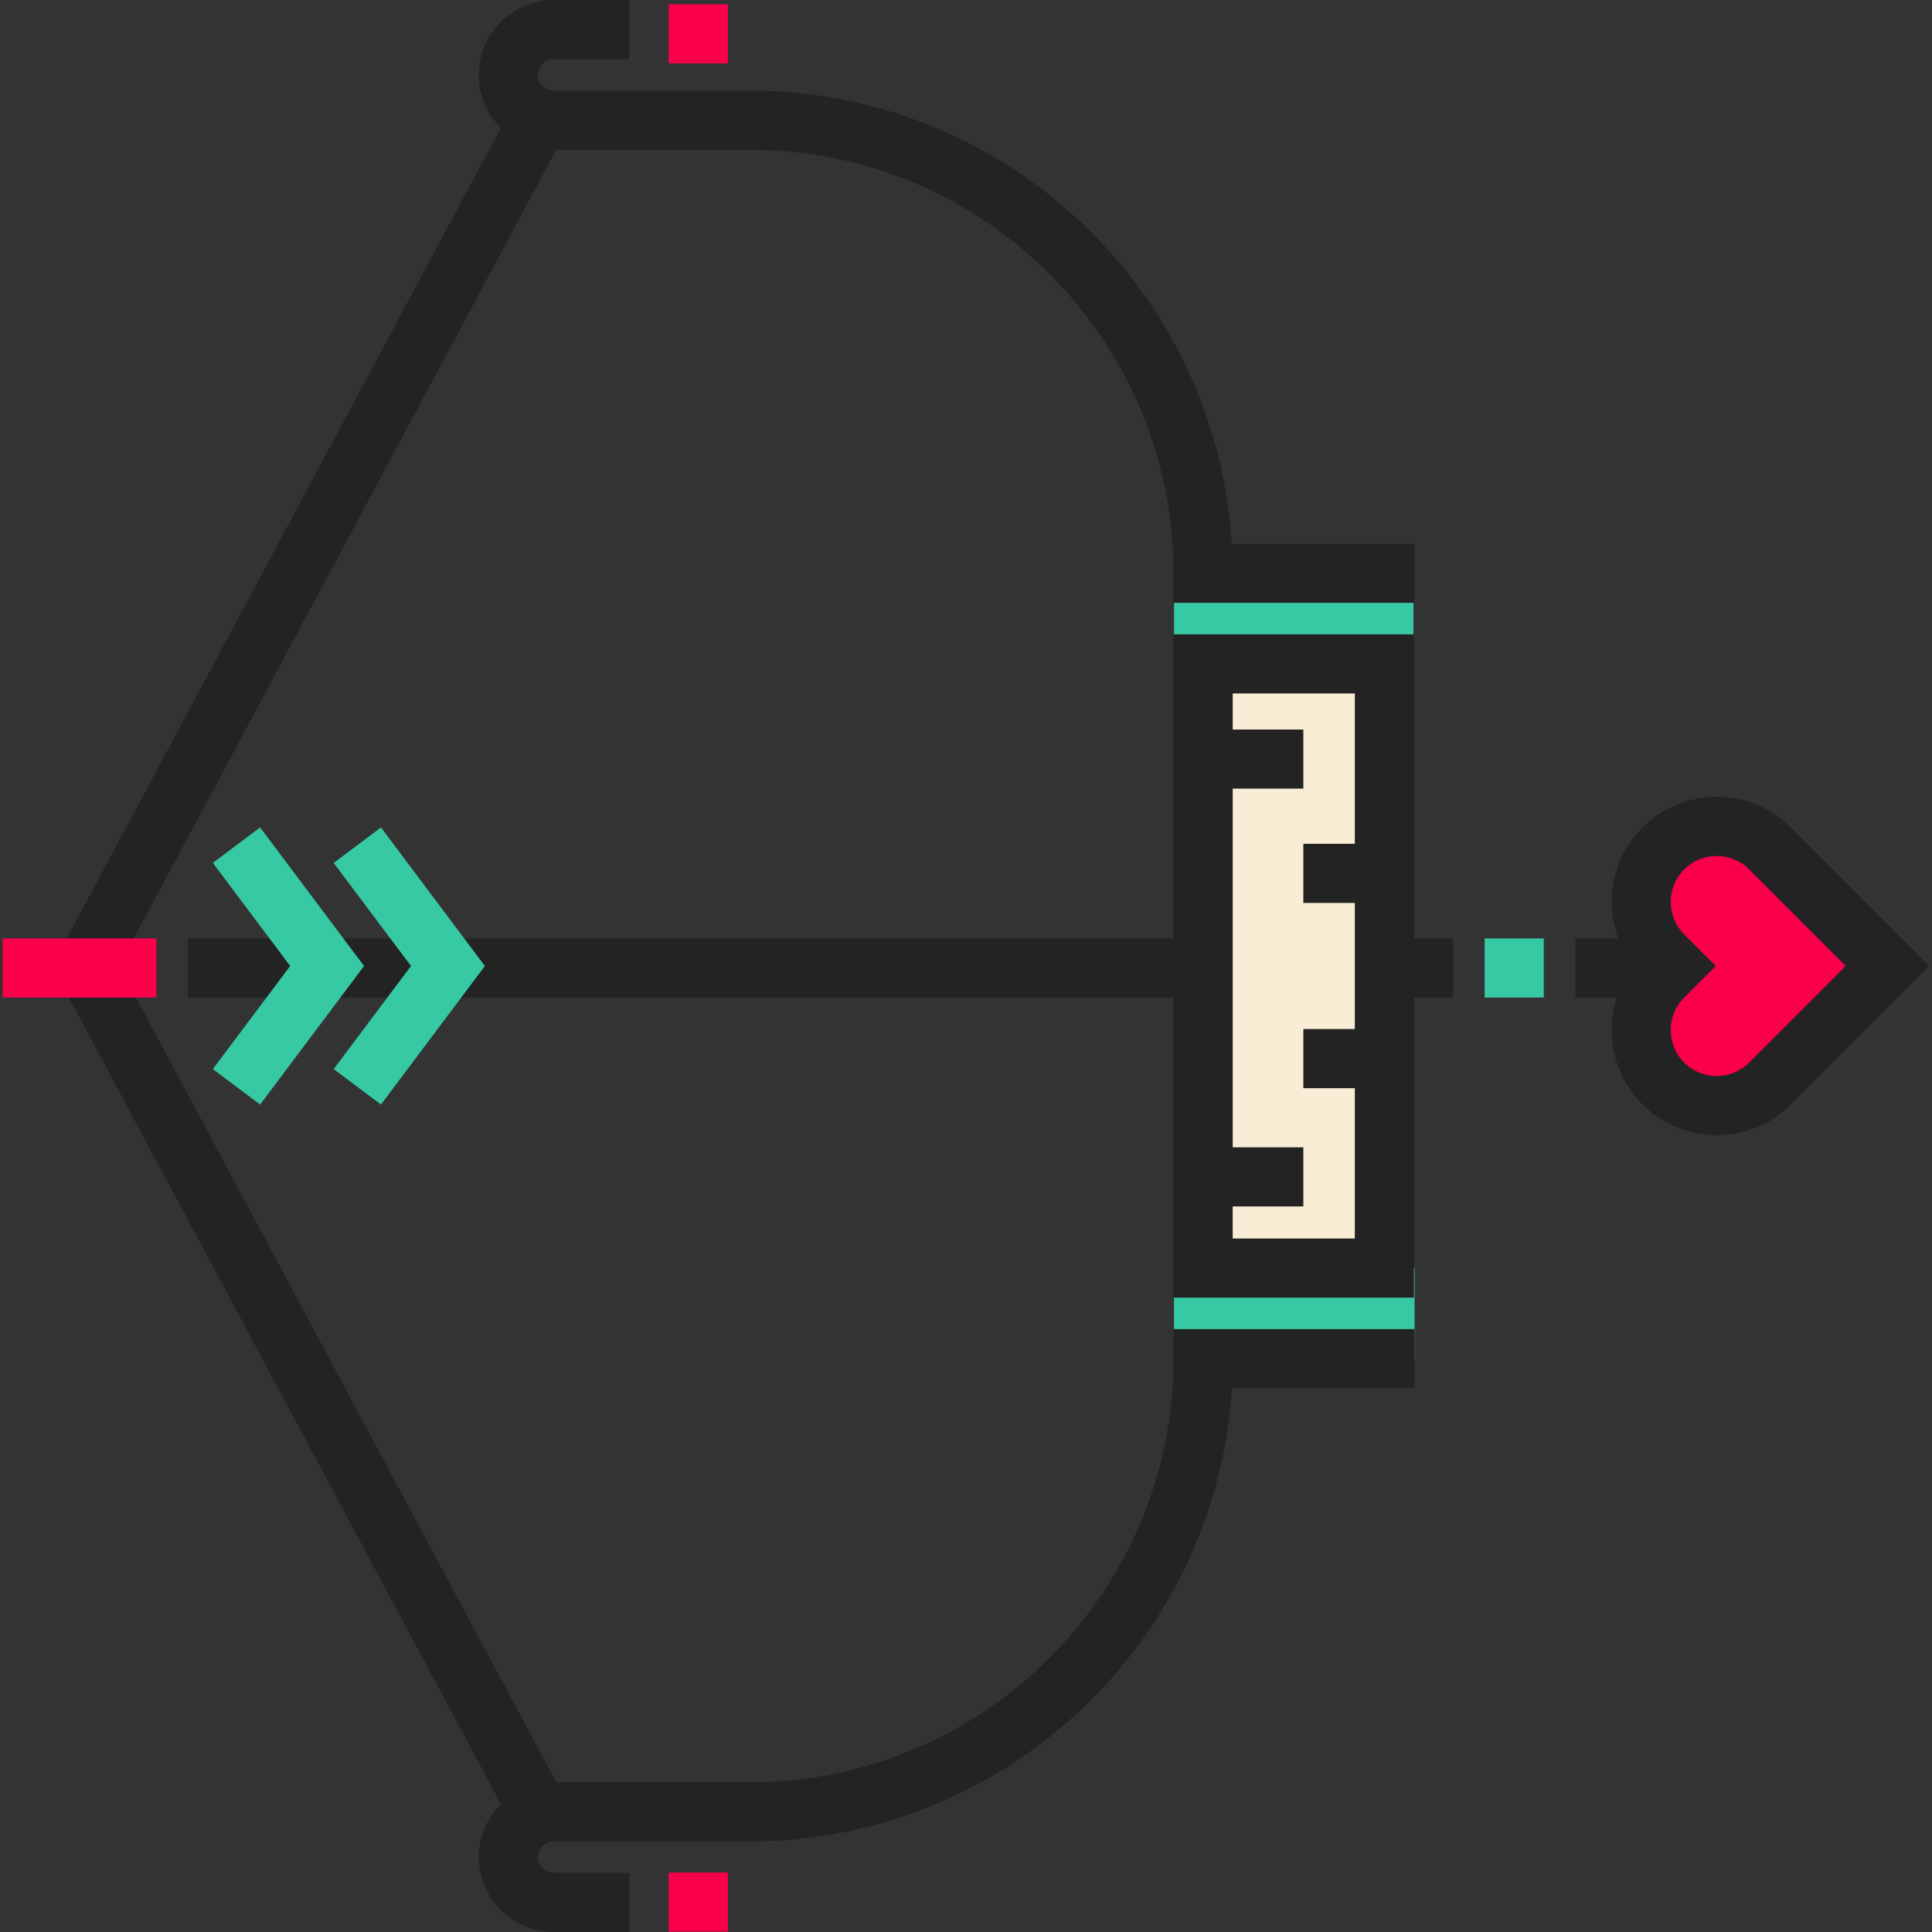
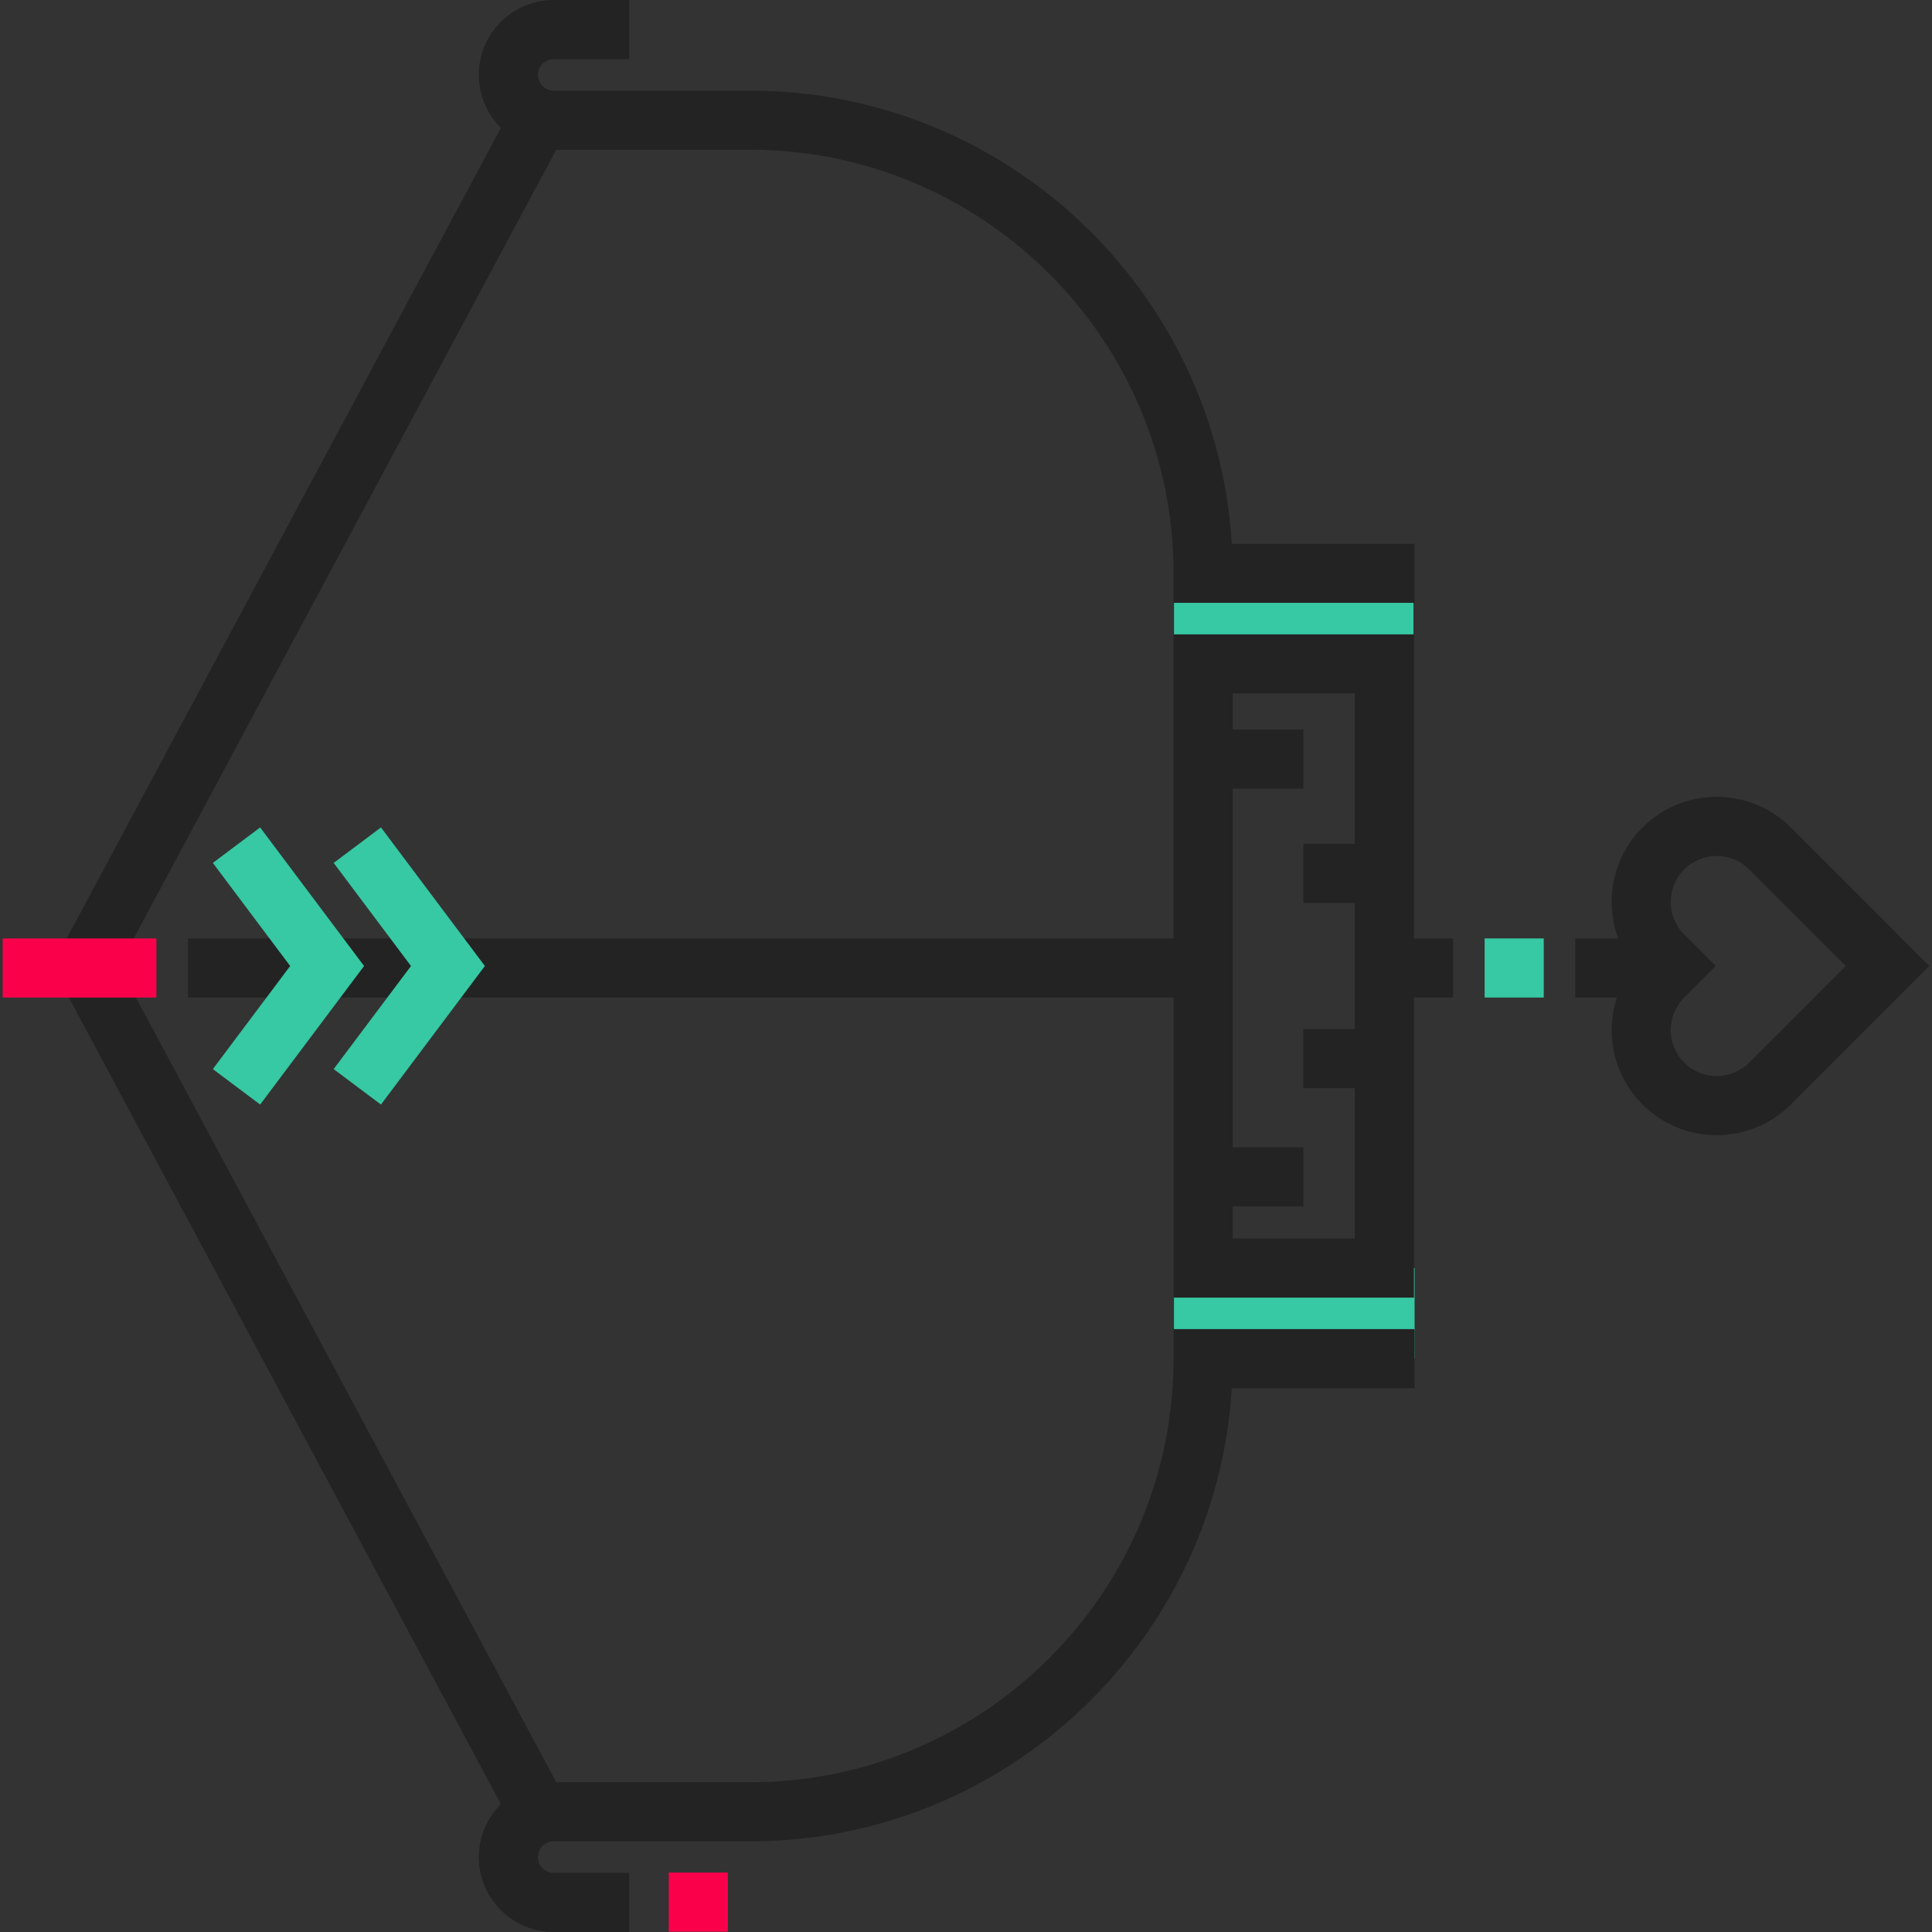
<svg xmlns="http://www.w3.org/2000/svg" version="1.1" id="Layer_1" viewBox="0 0 512 512" xml:space="preserve">
  <rect x="0" y="0" width="512" height="512" fill="#333333" stroke="none" />
-   <rect x="318.844" y="175.951" style="fill:#FAEDD6;" width="48.032" height="160.105" />
  <g>
    <rect x="311.135" y="152.334" style="fill:#36C9A3;" width="63.441" height="23.22" />
    <rect x="311.114" y="336.056" style="fill:#36C9A3;" width="63.768" height="24.016" />
  </g>
-   <path style="fill:#FA004B;" d="M440.782,224.866c-7.816,7.816-7.816,20.487,0,28.304l2.831,2.831l-2.831,2.831  c-7.816,7.816-7.816,20.487,0,28.304c7.815,7.815,20.487,7.816,28.304,0l31.133-31.133l-31.133-31.133  C461.269,217.051,448.598,217.051,440.782,224.866z" />
  <path style="fill:#232323;" d="M374.88,159.765v-15.668h-48.44c-4.061-66.898-59.775-120.08-127.677-120.08h-52.034  c-2.302,0-4.174-1.872-4.174-4.174s1.871-4.175,4.173-4.175h20.013V0h-20.013c-10.941,0-19.842,8.9-19.842,19.842  c0,5.488,2.242,10.461,5.855,14.057l-118.983,222.1L132.74,478.101c-3.613,3.595-5.855,8.568-5.855,14.057  c0,10.941,8.9,19.842,19.842,19.842h20.013v-15.668h-20.013c-2.302,0-4.174-1.872-4.174-4.174s1.872-4.174,4.174-4.174h52.034  c67.902,0,123.617-53.182,127.677-120.08h48.44v-15.668h-63.871v7.834c0,61.893-50.354,112.246-112.246,112.246h-51.346  L31.532,255.999L147.415,39.684h51.347c61.893,0,112.246,50.354,112.246,112.246v7.834h63.872V159.765z" />
  <rect x="0.704" y="248.692" style="fill:#FA004B;" width="40.737" height="15.668" />
  <path style="fill:#232323;" d="M385.091,248.688h-10.382v-80.576h-63.7v80.576H49.797v15.668H311.01v79.531h63.7v-79.531h10.382  V248.688z M359.041,223.619h-13.643v15.668h13.643v33.425h-13.643v15.668h13.643v39.839h-32.364v-8.504H345.4v-15.668h-18.722  v-95.052H345.4v-15.668h-18.722v-9.548h32.364V223.619z" />
  <rect x="393.444" y="248.692" style="fill:#36C9A3;" width="15.668" height="15.668" />
  <path style="fill:#232323;" d="M474.625,219.327c-5.26-5.26-12.252-8.157-19.691-8.157s-14.431,2.896-19.691,8.157  c-7.927,7.926-10.043,19.475-6.397,29.361H417.47v15.668h11.009c-3.127,9.646-0.887,20.668,6.762,28.316  c5.259,5.26,12.252,8.157,19.69,8.157l0,0c7.438,0,14.431-2.896,19.691-8.157l36.672-36.672L474.625,219.327z M463.546,281.594  c-4.749,4.748-12.475,4.748-17.224,0c-4.748-4.748-4.748-12.476,0-17.224l8.37-8.37l-8.369-8.37c-4.748-4.748-4.748-12.476,0-17.224  c2.374-2.374,5.493-3.562,8.612-3.562s6.238,1.188,8.612,3.562l25.594,25.594L463.546,281.594z" />
  <g>
-     <rect x="177.226" y="1.134" style="fill:#FA004B;" width="15.668" height="15.668" />
    <rect x="177.226" y="496.245" style="fill:#FA004B;" width="15.668" height="15.668" />
  </g>
  <g>
    <polygon style="fill:#36C9A3;" points="68.939,292.722 56.405,283.321 76.895,255.999 56.405,228.679 68.939,219.278    96.48,255.999  " />
    <polygon style="fill:#36C9A3;" points="100.96,292.722 88.426,283.321 108.916,255.999 88.426,228.679 100.96,219.278    128.501,255.999  " />
  </g>
</svg>